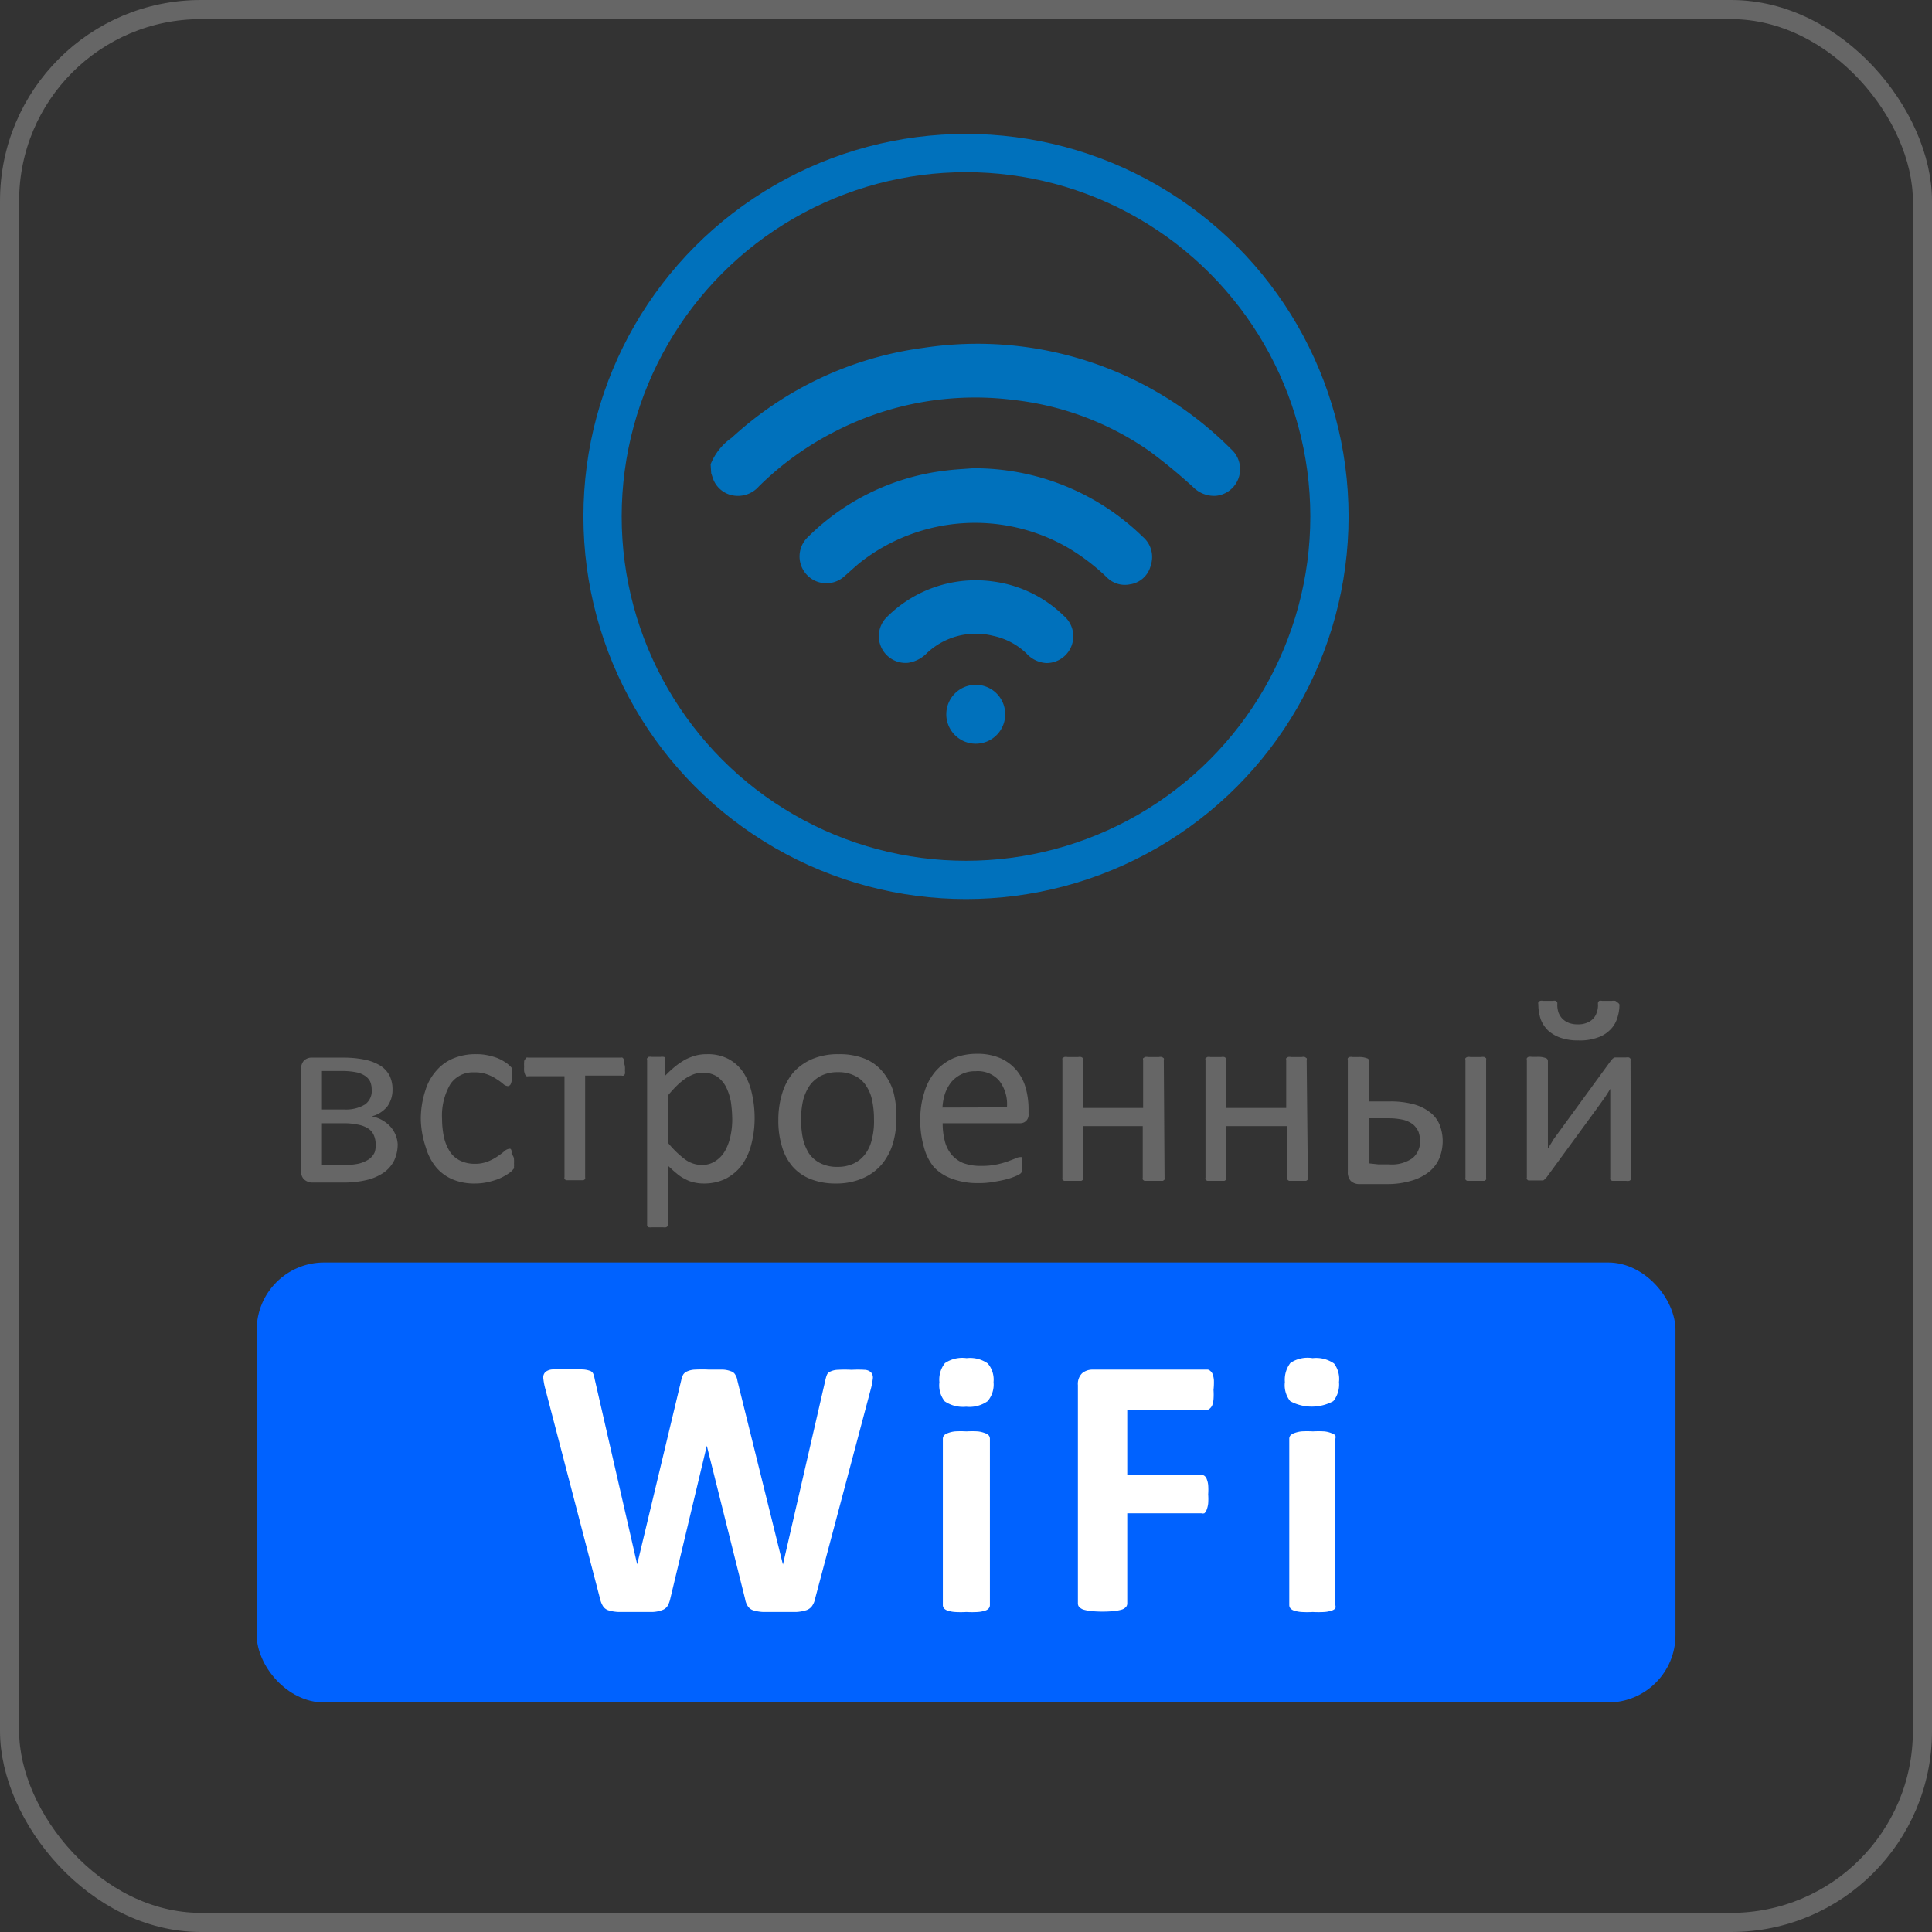
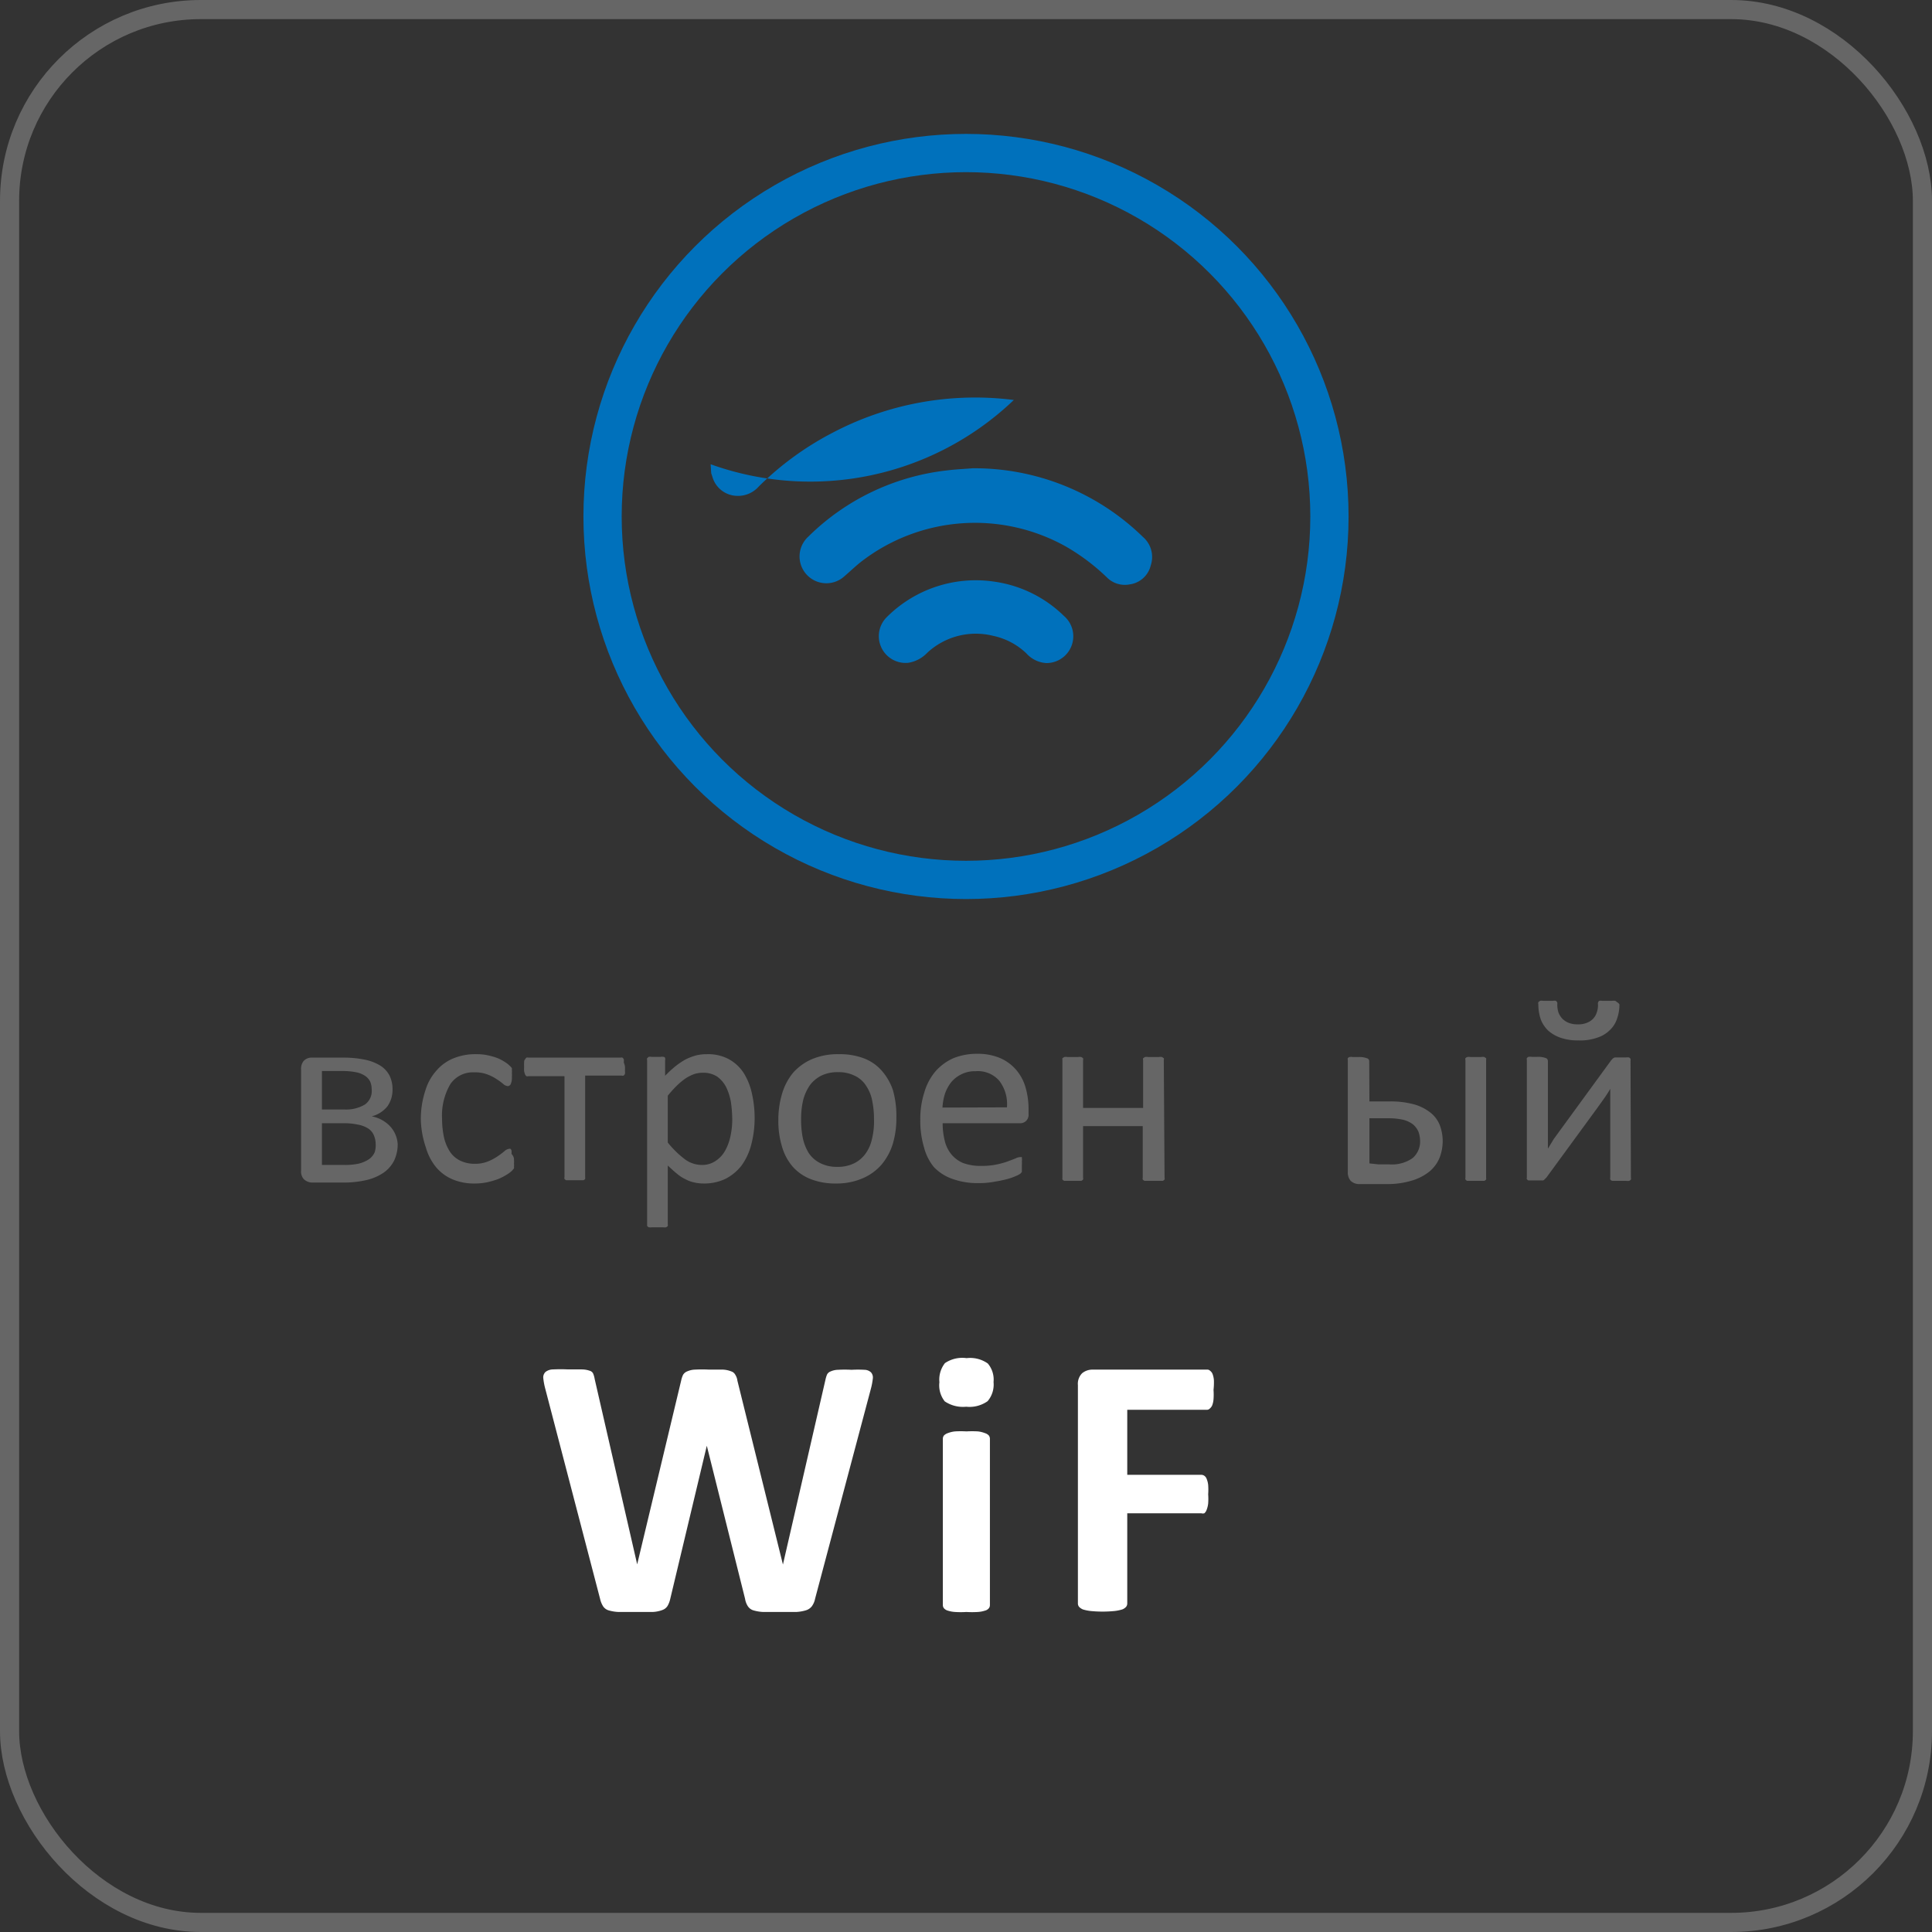
<svg xmlns="http://www.w3.org/2000/svg" viewBox="0 0 101 101">
  <rect x="0" y="0" width="101" height="101" fill="#333333" stroke="none" />
  <defs>
    <style>.a,.d{fill:none;stroke-miterlimit:10;}.a{stroke:#666;}.b{fill:#0062ff;}.c{fill:#fff;}.d{stroke:#0071bc;stroke-width:2px;}.e{fill:#0071bc;}.f{fill:#666;}</style>
  </defs>
  <rect class="a" x="0.5" y="0.5" width="100" height="100" rx="10" />
-   <rect class="b" x="13.42" y="66" width="74.17" height="23" rx="3.52" />
  <path class="c" d="M42.61,83.58a1,1,0,0,1-.16.38.61.61,0,0,1-.31.22,2.13,2.13,0,0,1-.52.09c-.22,0-.49,0-.82,0s-.67,0-.9,0a2.14,2.14,0,0,1-.53-.09.53.53,0,0,1-.28-.22,1,1,0,0,1-.14-.38l-2-8h0l-1.91,8a1.3,1.3,0,0,1-.14.37.53.53,0,0,1-.28.22,1.65,1.65,0,0,1-.52.1c-.22,0-.5,0-.86,0s-.68,0-.9,0a2.14,2.14,0,0,1-.54-.09.53.53,0,0,1-.28-.22,1.25,1.25,0,0,1-.15-.38l-2.87-11a3.45,3.45,0,0,1-.1-.55.39.39,0,0,1,.12-.31.65.65,0,0,1,.4-.13,7.51,7.51,0,0,1,.77,0l.73,0a1.27,1.27,0,0,1,.41.07.28.28,0,0,1,.18.15,1.3,1.3,0,0,1,.08.29l2.22,9.68h0l2.3-9.61a1.31,1.31,0,0,1,.1-.3.44.44,0,0,1,.22-.18,1.08,1.08,0,0,1,.41-.09,6.62,6.62,0,0,1,.71,0l.74,0a1.33,1.33,0,0,1,.43.09.37.37,0,0,1,.22.18.75.75,0,0,1,.11.31l2.38,9.61h0l2.22-9.65a1.73,1.73,0,0,1,.08-.27.33.33,0,0,1,.18-.17,1,1,0,0,1,.39-.09,6.57,6.57,0,0,1,.72,0,5.82,5.82,0,0,1,.67,0,.51.51,0,0,1,.34.13.4.4,0,0,1,.1.32,3.66,3.66,0,0,1-.11.57Z" />
  <path class="c" d="M51.94,72.25a1.34,1.34,0,0,1-.31,1,1.64,1.64,0,0,1-1.12.29,1.7,1.7,0,0,1-1.12-.28,1.34,1.34,0,0,1-.28-1,1.39,1.39,0,0,1,.29-1A1.62,1.62,0,0,1,50.53,71a1.6,1.6,0,0,1,1.11.28A1.3,1.3,0,0,1,51.94,72.25Zm-.19,11.66a.27.27,0,0,1-.06.17.38.38,0,0,1-.2.12,1.52,1.52,0,0,1-.37.07,5,5,0,0,1-.6,0,4.68,4.68,0,0,1-.59,0,1.52,1.52,0,0,1-.38-.07.43.43,0,0,1-.2-.12.27.27,0,0,1-.06-.17V75.22a.28.28,0,0,1,.06-.18.53.53,0,0,1,.2-.12,1.41,1.41,0,0,1,.38-.09,5,5,0,0,1,.59,0,5.26,5.26,0,0,1,.6,0,1.43,1.43,0,0,1,.37.09.46.46,0,0,1,.2.12.28.28,0,0,1,.06.18Z" />
  <path class="c" d="M63.44,72.66a3.38,3.38,0,0,1,0,.49,1.18,1.18,0,0,1-.07.32.48.48,0,0,1-.13.17.2.2,0,0,1-.15.06H58.93v3.4H62.8a.28.28,0,0,1,.16.05.34.34,0,0,1,.12.16,1.14,1.14,0,0,1,.08.32,3.28,3.28,0,0,1,0,.49,3.23,3.23,0,0,1,0,.48,1.33,1.33,0,0,1-.08.33.41.41,0,0,1-.12.18.28.28,0,0,1-.16,0H58.93v4.71a.28.28,0,0,1-.06.18.51.51,0,0,1-.21.14,2.33,2.33,0,0,1-.4.08,6.42,6.42,0,0,1-1.24,0,2.33,2.33,0,0,1-.4-.08.59.59,0,0,1-.21-.14.28.28,0,0,1-.06-.18V72.41a.78.78,0,0,1,.22-.62.85.85,0,0,1,.54-.19h6a.2.2,0,0,1,.15.06.4.4,0,0,1,.13.17,1.17,1.17,0,0,1,.07.33A3.53,3.53,0,0,1,63.44,72.66Z" />
-   <path class="c" d="M70,72.25a1.38,1.38,0,0,1-.3,1,2.36,2.36,0,0,1-2.25,0,1.34,1.34,0,0,1-.28-1,1.44,1.44,0,0,1,.29-1A1.62,1.62,0,0,1,68.62,71a1.64,1.64,0,0,1,1.12.28A1.34,1.34,0,0,1,70,72.25Zm-.19,11.66a.34.34,0,0,1,0,.17.42.42,0,0,1-.21.12,1.43,1.43,0,0,1-.37.07,5,5,0,0,1-.6,0,4.68,4.68,0,0,1-.59,0,1.62,1.62,0,0,1-.38-.07.43.43,0,0,1-.2-.12.27.27,0,0,1-.06-.17V75.22a.28.28,0,0,1,.06-.18.53.53,0,0,1,.2-.12,1.52,1.52,0,0,1,.38-.09,5,5,0,0,1,.59,0,5.26,5.26,0,0,1,.6,0,1.33,1.33,0,0,1,.37.09.5.5,0,0,1,.21.12.35.35,0,0,1,0,.18Z" />
  <circle class="d" cx="50.5" cy="27" r="19" />
-   <path class="e" d="M37.15,24.27a3.09,3.09,0,0,1,1.11-1.39,18.34,18.34,0,0,1,10.05-4.7,18.72,18.72,0,0,1,16.06,5.31,1.4,1.4,0,0,1-.8,2.43,1.54,1.54,0,0,1-1.2-.46,28.88,28.88,0,0,0-2.27-1.87A15.4,15.4,0,0,0,53,20.91a16,16,0,0,0-9.45,1.7,15.87,15.87,0,0,0-3.88,2.82,1.45,1.45,0,0,1-1.2.49,1.37,1.37,0,0,1-1.23-1l-.06-.18Z" />
+   <path class="e" d="M37.15,24.27A15.4,15.4,0,0,0,53,20.91a16,16,0,0,0-9.45,1.7,15.87,15.87,0,0,0-3.88,2.82,1.45,1.45,0,0,1-1.2.49,1.37,1.37,0,0,1-1.23-1l-.06-.18Z" />
  <path class="e" d="M50.84,24.48a12.61,12.61,0,0,1,8.91,3.59,1.38,1.38,0,0,1,.41,1.48,1.31,1.31,0,0,1-1.1,1,1.32,1.32,0,0,1-1.19-.36,10.92,10.92,0,0,0-2.15-1.62A9.73,9.73,0,0,0,45,29.38c-.29.23-.57.5-.85.74a1.4,1.4,0,1,1-1.9-2.06,12.25,12.25,0,0,1,7.27-3.47C50,24.53,50.51,24.51,50.84,24.48Z" />
  <path class="e" d="M54.66,34.66a1.51,1.51,0,0,1-1-.5,3.59,3.59,0,0,0-1.74-.92,3.73,3.73,0,0,0-3.44.88,1.75,1.75,0,0,1-1,.53,1.4,1.4,0,0,1-1.11-2.4A6.58,6.58,0,0,1,52,30.41a6.49,6.49,0,0,1,3.62,1.79,1.4,1.4,0,0,1-1,2.46Z" />
-   <path class="e" d="M51,38.88a1.54,1.54,0,1,1,1.55-1.52A1.54,1.54,0,0,1,51,38.88Z" />
  <path class="f" d="M20.79,59.8a2,2,0,0,1-.18.86,1.7,1.7,0,0,1-.55.64,2.66,2.66,0,0,1-.9.39,5.25,5.25,0,0,1-1.26.13h-.44l-.41,0-.39,0-.39,0a.66.66,0,0,1-.4-.19.6.6,0,0,1-.13-.43v-5.3a.63.63,0,0,1,.13-.43.55.55,0,0,1,.38-.18l.38,0,.42,0,.43,0h.46a5.47,5.47,0,0,1,1.15.11,2.49,2.49,0,0,1,.81.32,1.37,1.37,0,0,1,.47.52,1.61,1.61,0,0,1,.15.71,1.49,1.49,0,0,1-.27.89,1.54,1.54,0,0,1-.82.52,1.75,1.75,0,0,1,1,.56A1.52,1.52,0,0,1,20.79,59.8Zm-1.36-2.86a1,1,0,0,0-.08-.4.77.77,0,0,0-.27-.3,1.29,1.29,0,0,0-.49-.19,3.66,3.66,0,0,0-.72-.06l-.59,0-.45,0V58H18a1.91,1.91,0,0,0,1.08-.26A.87.87,0,0,0,19.43,56.94Zm.21,2.88a1.21,1.21,0,0,0-.1-.48.78.78,0,0,0-.3-.35,1.49,1.49,0,0,0-.54-.2,3.43,3.43,0,0,0-.77-.07h-1.1V60.9l.27,0,.29,0,.29,0H18a3.33,3.33,0,0,0,.76-.07,1.73,1.73,0,0,0,.53-.23.88.88,0,0,0,.3-.37A1.21,1.21,0,0,0,19.64,59.82Z" />
  <path class="f" d="M26.87,60.63a1.15,1.15,0,0,1,0,.2.61.61,0,0,1,0,.15,1,1,0,0,1,0,.1l-.11.13a1.69,1.69,0,0,1-.29.21,2.82,2.82,0,0,1-.46.23,4.58,4.58,0,0,1-.56.16,3.18,3.18,0,0,1-.62.06,2.89,2.89,0,0,1-1.18-.22,2.29,2.29,0,0,1-.86-.64,2.85,2.85,0,0,1-.52-1A5,5,0,0,1,22,58.57,4.75,4.75,0,0,1,22.24,57a2.71,2.71,0,0,1,.61-1.07,2.31,2.31,0,0,1,.9-.62,3,3,0,0,1,1.14-.2,2.75,2.75,0,0,1,.57.05,3.8,3.8,0,0,1,.51.14,2.25,2.25,0,0,1,.41.21,1.31,1.31,0,0,1,.26.2.68.68,0,0,1,.12.13,1.17,1.17,0,0,1,0,.11.61.61,0,0,1,0,.15,1.15,1.15,0,0,1,0,.2.8.8,0,0,1-.06.37.18.18,0,0,1-.15.11.42.42,0,0,1-.24-.11,2.74,2.74,0,0,0-.34-.25,2.24,2.24,0,0,0-.49-.25,1.78,1.78,0,0,0-.69-.11,1.42,1.42,0,0,0-1.25.62,3.26,3.26,0,0,0-.43,1.82,4.61,4.61,0,0,0,.11,1,2.36,2.36,0,0,0,.33.75,1.34,1.34,0,0,0,.54.44,1.7,1.7,0,0,0,.73.15,1.76,1.76,0,0,0,.68-.12,2.43,2.43,0,0,0,.51-.27,3.35,3.35,0,0,0,.36-.27.45.45,0,0,1,.23-.12.14.14,0,0,1,.09,0,.19.19,0,0,1,.05.09.71.71,0,0,1,0,.17C26.86,60.46,26.87,60.54,26.87,60.63Z" />
  <path class="f" d="M32.67,55.75a1.55,1.55,0,0,1,0,.23.5.5,0,0,1,0,.16.22.22,0,0,1-.07.09.17.17,0,0,1-.1,0H30.59v5.31a.24.24,0,0,1,0,.09.22.22,0,0,1-.09.07l-.17,0h-.56l-.17,0a.22.22,0,0,1-.09-.07.13.13,0,0,1,0-.09V56.26H27.62a.17.17,0,0,1-.1,0,.22.22,0,0,1-.07-.09A1,1,0,0,1,27.4,56a1.7,1.7,0,0,1,0-.24,1.34,1.34,0,0,1,0-.21c0-.07,0-.12.05-.17a.35.35,0,0,1,.07-.09.17.17,0,0,1,.1,0h4.82a.17.17,0,0,1,.1,0,.22.22,0,0,1,.07.09.71.71,0,0,1,0,.17A.75.75,0,0,1,32.67,55.75Z" />
  <path class="f" d="M39.45,58.4a5.43,5.43,0,0,1-.18,1.45,3.23,3.23,0,0,1-.51,1.09,2.55,2.55,0,0,1-.84.69,2.58,2.58,0,0,1-1.14.24,2.1,2.1,0,0,1-.51-.06,1.66,1.66,0,0,1-.45-.17,2,2,0,0,1-.44-.29c-.15-.12-.3-.26-.47-.42V64a.2.2,0,0,1,0,.09.22.22,0,0,1-.09.07.61.61,0,0,1-.17,0l-.28,0-.28,0a.61.61,0,0,1-.17,0,.22.22,0,0,1-.09-.07s0,0,0-.09V55.42a.15.15,0,0,1,0-.1s0,0,.08-.07a.53.53,0,0,1,.16,0h.46a.53.53,0,0,1,.16,0s.07,0,.08.07a.15.15,0,0,1,0,.1v.82a6.15,6.15,0,0,1,.54-.5,4,4,0,0,1,.52-.35,3,3,0,0,1,.54-.21,2.25,2.25,0,0,1,.58-.07,2.3,2.3,0,0,1,1.15.26,2.18,2.18,0,0,1,.77.71,3.31,3.31,0,0,1,.43,1.05A5.75,5.75,0,0,1,39.45,58.4Zm-1.17.13a6.86,6.86,0,0,0-.07-.92,3,3,0,0,0-.25-.78,1.58,1.58,0,0,0-.47-.55,1.34,1.34,0,0,0-.74-.2,1.54,1.54,0,0,0-.43.06,2.2,2.2,0,0,0-.44.21,3.39,3.39,0,0,0-.46.37,5.89,5.89,0,0,0-.51.56v2.45a5.1,5.1,0,0,0,.89.87,1.48,1.48,0,0,0,.88.3,1.23,1.23,0,0,0,.73-.21,1.53,1.53,0,0,0,.5-.54,2.71,2.71,0,0,0,.28-.77A4.09,4.09,0,0,0,38.28,58.53Z" />
  <path class="f" d="M46.86,58.42a4.67,4.67,0,0,1-.19,1.39,3.12,3.12,0,0,1-.6,1.09,2.72,2.72,0,0,1-1,.71,3.42,3.42,0,0,1-1.37.26,3.5,3.5,0,0,1-1.32-.23,2.44,2.44,0,0,1-.94-.65,2.79,2.79,0,0,1-.56-1.05,4.58,4.58,0,0,1-.19-1.39,4.71,4.71,0,0,1,.2-1.39,3.08,3.08,0,0,1,.58-1.09,2.81,2.81,0,0,1,1-.71,3.47,3.47,0,0,1,1.38-.25,3.55,3.55,0,0,1,1.32.22,2.36,2.36,0,0,1,.94.66,3,3,0,0,1,.57,1A4.91,4.91,0,0,1,46.86,58.42Zm-1.17.08a4.69,4.69,0,0,0-.09-.94,2.09,2.09,0,0,0-.31-.78,1.42,1.42,0,0,0-.58-.53,1.89,1.89,0,0,0-.91-.2,1.91,1.91,0,0,0-.86.18,1.71,1.71,0,0,0-.6.5,2.48,2.48,0,0,0-.35.77,4.23,4.23,0,0,0-.11,1,4.72,4.72,0,0,0,.09,1,2.5,2.5,0,0,0,.31.78,1.57,1.57,0,0,0,.59.52,1.89,1.89,0,0,0,.91.2,1.91,1.91,0,0,0,.86-.18,1.61,1.61,0,0,0,.6-.5,2,2,0,0,0,.34-.76A3.82,3.82,0,0,0,45.69,58.5Z" />
  <path class="f" d="M53.77,58.23a.45.45,0,0,1-.13.37.44.44,0,0,1-.3.12H49.28a3.68,3.68,0,0,0,.11.92,1.76,1.76,0,0,0,.34.7,1.6,1.6,0,0,0,.62.46,2.63,2.63,0,0,0,.95.15,3.71,3.71,0,0,0,.78-.07,4.43,4.43,0,0,0,.59-.16l.42-.16a.56.56,0,0,1,.24-.07l.09,0a.18.18,0,0,1,0,.07.29.29,0,0,1,0,.14,1.22,1.22,0,0,1,0,.21v.15s0,.08,0,.12l0,.09-.07.08a1.05,1.05,0,0,1-.22.12,3.2,3.2,0,0,1-.48.17,6.69,6.69,0,0,1-.68.14,4.25,4.25,0,0,1-.82.07,3.83,3.83,0,0,1-1.33-.21,2.44,2.44,0,0,1-1-.63A2.69,2.69,0,0,1,48.31,60a4.91,4.91,0,0,1-.2-1.46,4.57,4.57,0,0,1,.21-1.43A3,3,0,0,1,48.91,56a2.73,2.73,0,0,1,.93-.68,3.25,3.25,0,0,1,1.23-.23,3,3,0,0,1,1.23.23,2.33,2.33,0,0,1,.84.63,2.45,2.45,0,0,1,.48.92A4.11,4.11,0,0,1,53.77,58Zm-1.13-.34a2,2,0,0,0-.4-1.39A1.48,1.48,0,0,0,51,56a1.58,1.58,0,0,0-.74.16,1.64,1.64,0,0,0-.53.41,2.11,2.11,0,0,0-.33.61,2.86,2.86,0,0,0-.13.72Z" />
  <path class="f" d="M60.88,61.57a.13.13,0,0,1,0,.09.22.22,0,0,1-.09.07l-.17,0H60l-.17,0a.22.22,0,0,1-.09-.07.13.13,0,0,1,0-.09v-2.7H56.62v2.7a.14.14,0,0,1,0,.09.22.22,0,0,1-.09.07l-.17,0h-.55l-.18,0a.22.22,0,0,1-.09-.07.24.24,0,0,1,0-.09V55.42a.3.3,0,0,1,0-.1l.09-.06a.43.43,0,0,1,.18,0h.55a.38.38,0,0,1,.17,0l.09.06a.17.17,0,0,1,0,.1v2.5h3.14v-2.5a.16.16,0,0,1,0-.1l.09-.06a.38.38,0,0,1,.17,0h.56a.38.38,0,0,1,.17,0l.09.06a.16.16,0,0,1,0,.1Z" />
-   <path class="f" d="M68.37,61.57a.14.14,0,0,1,0,.09.22.22,0,0,1-.09.07l-.17,0h-.55l-.17,0a.22.22,0,0,1-.09-.07.14.14,0,0,1,0-.09v-2.7H64.1v2.7a.24.24,0,0,1,0,.09.22.22,0,0,1-.09.07l-.17,0h-.56l-.17,0a.22.22,0,0,1-.09-.07.13.13,0,0,1,0-.09V55.42a.16.16,0,0,1,0-.1l.09-.06a.38.38,0,0,1,.17,0h.56a.38.38,0,0,1,.17,0l.09.06a.3.3,0,0,1,0,.1v2.5h3.14v-2.5a.17.17,0,0,1,0-.1l.09-.06a.38.38,0,0,1,.17,0h.55a.34.34,0,0,1,.17,0l.09.06a.17.17,0,0,1,0,.1Z" />
  <path class="f" d="M71.59,57.58l.51,0h.56a4.6,4.6,0,0,1,1.25.15,2.42,2.42,0,0,1,.85.42,1.56,1.56,0,0,1,.5.65,2.34,2.34,0,0,1,.16.85,2.39,2.39,0,0,1-.17.89,1.82,1.82,0,0,1-.53.71,2.65,2.65,0,0,1-.92.47,4.39,4.39,0,0,1-1.34.18h-.73l-.36,0-.35,0a.63.63,0,0,1-.42-.18.68.68,0,0,1-.14-.46V55.42a.17.17,0,0,1,0-.1.18.18,0,0,1,.08-.06.43.43,0,0,1,.18,0H71a1.14,1.14,0,0,1,.45.06.16.16,0,0,1,.13.16Zm2.65,2.11a1.6,1.6,0,0,0-.08-.51,1.08,1.08,0,0,0-.28-.39,1.4,1.4,0,0,0-.52-.25,3.5,3.5,0,0,0-.79-.08h-.52l-.46,0v2.36l.47.05.57,0a1.87,1.87,0,0,0,1.22-.33A1.14,1.14,0,0,0,74.24,59.69Zm3.45,1.88a.24.24,0,0,1,0,.09.22.22,0,0,1-.09.07l-.17,0h-.56l-.17,0a.17.17,0,0,1-.09-.07.13.13,0,0,1,0-.09V55.42a.16.16,0,0,1,0-.1.23.23,0,0,1,.09-.06.38.38,0,0,1,.17,0h.56a.38.38,0,0,1,.17,0l.09.06a.3.3,0,0,1,0,.1Z" />
  <path class="f" d="M85.26,61.58a.11.11,0,0,1,0,.08.17.17,0,0,1-.09.07.53.53,0,0,1-.17,0h-.54l-.18,0a.2.2,0,0,1-.1-.07.11.11,0,0,1,0-.08V58c0-.17,0-.35,0-.54s0-.37,0-.54a6,6,0,0,1-.34.53l-.38.53-2.61,3.57-.09.09a.22.22,0,0,1-.09.07l-.15,0h-.46l-.16,0a.19.19,0,0,1-.08-.07.11.11,0,0,1,0-.08V55.41a.15.15,0,0,1,0-.09.17.17,0,0,1,.09-.07.61.61,0,0,1,.17,0h.27a1.14,1.14,0,0,1,.45.06.16.16,0,0,1,.12.15V59c0,.18,0,.36,0,.53l0,.52.31-.51.35-.48,2.64-3.62.09-.1a.39.39,0,0,1,.11-.06l.15,0H85a.62.62,0,0,1,.16,0,.27.27,0,0,1,.08.07.3.3,0,0,1,0,.1Zm-.6-9.07a2.19,2.19,0,0,1-.12.73,1.44,1.44,0,0,1-.37.6,1.63,1.63,0,0,1-.65.4,2.69,2.69,0,0,1-1,.15,2.77,2.77,0,0,1-.91-.13,1.92,1.92,0,0,1-.66-.37,1.62,1.62,0,0,1-.4-.59,2.47,2.47,0,0,1-.13-.79.27.27,0,0,1,0-.12s0,0,.09-.07a.53.53,0,0,1,.17,0l.25,0,.26,0a.44.44,0,0,1,.15,0,.28.28,0,0,1,.07.09.53.53,0,0,1,0,.13,1.35,1.35,0,0,0,.07.41,1,1,0,0,0,.21.32,1,1,0,0,0,.34.21,1.27,1.27,0,0,0,.46.07,1.16,1.16,0,0,0,.44-.07.89.89,0,0,0,.34-.21.79.79,0,0,0,.2-.33,1.14,1.14,0,0,0,.07-.41.37.37,0,0,1,0-.12.15.15,0,0,1,.07-.09.38.38,0,0,1,.14,0l.25,0,.27,0a.61.61,0,0,1,.17,0,.22.22,0,0,1,.09.07A.27.27,0,0,1,84.66,52.51Z" />
</svg>